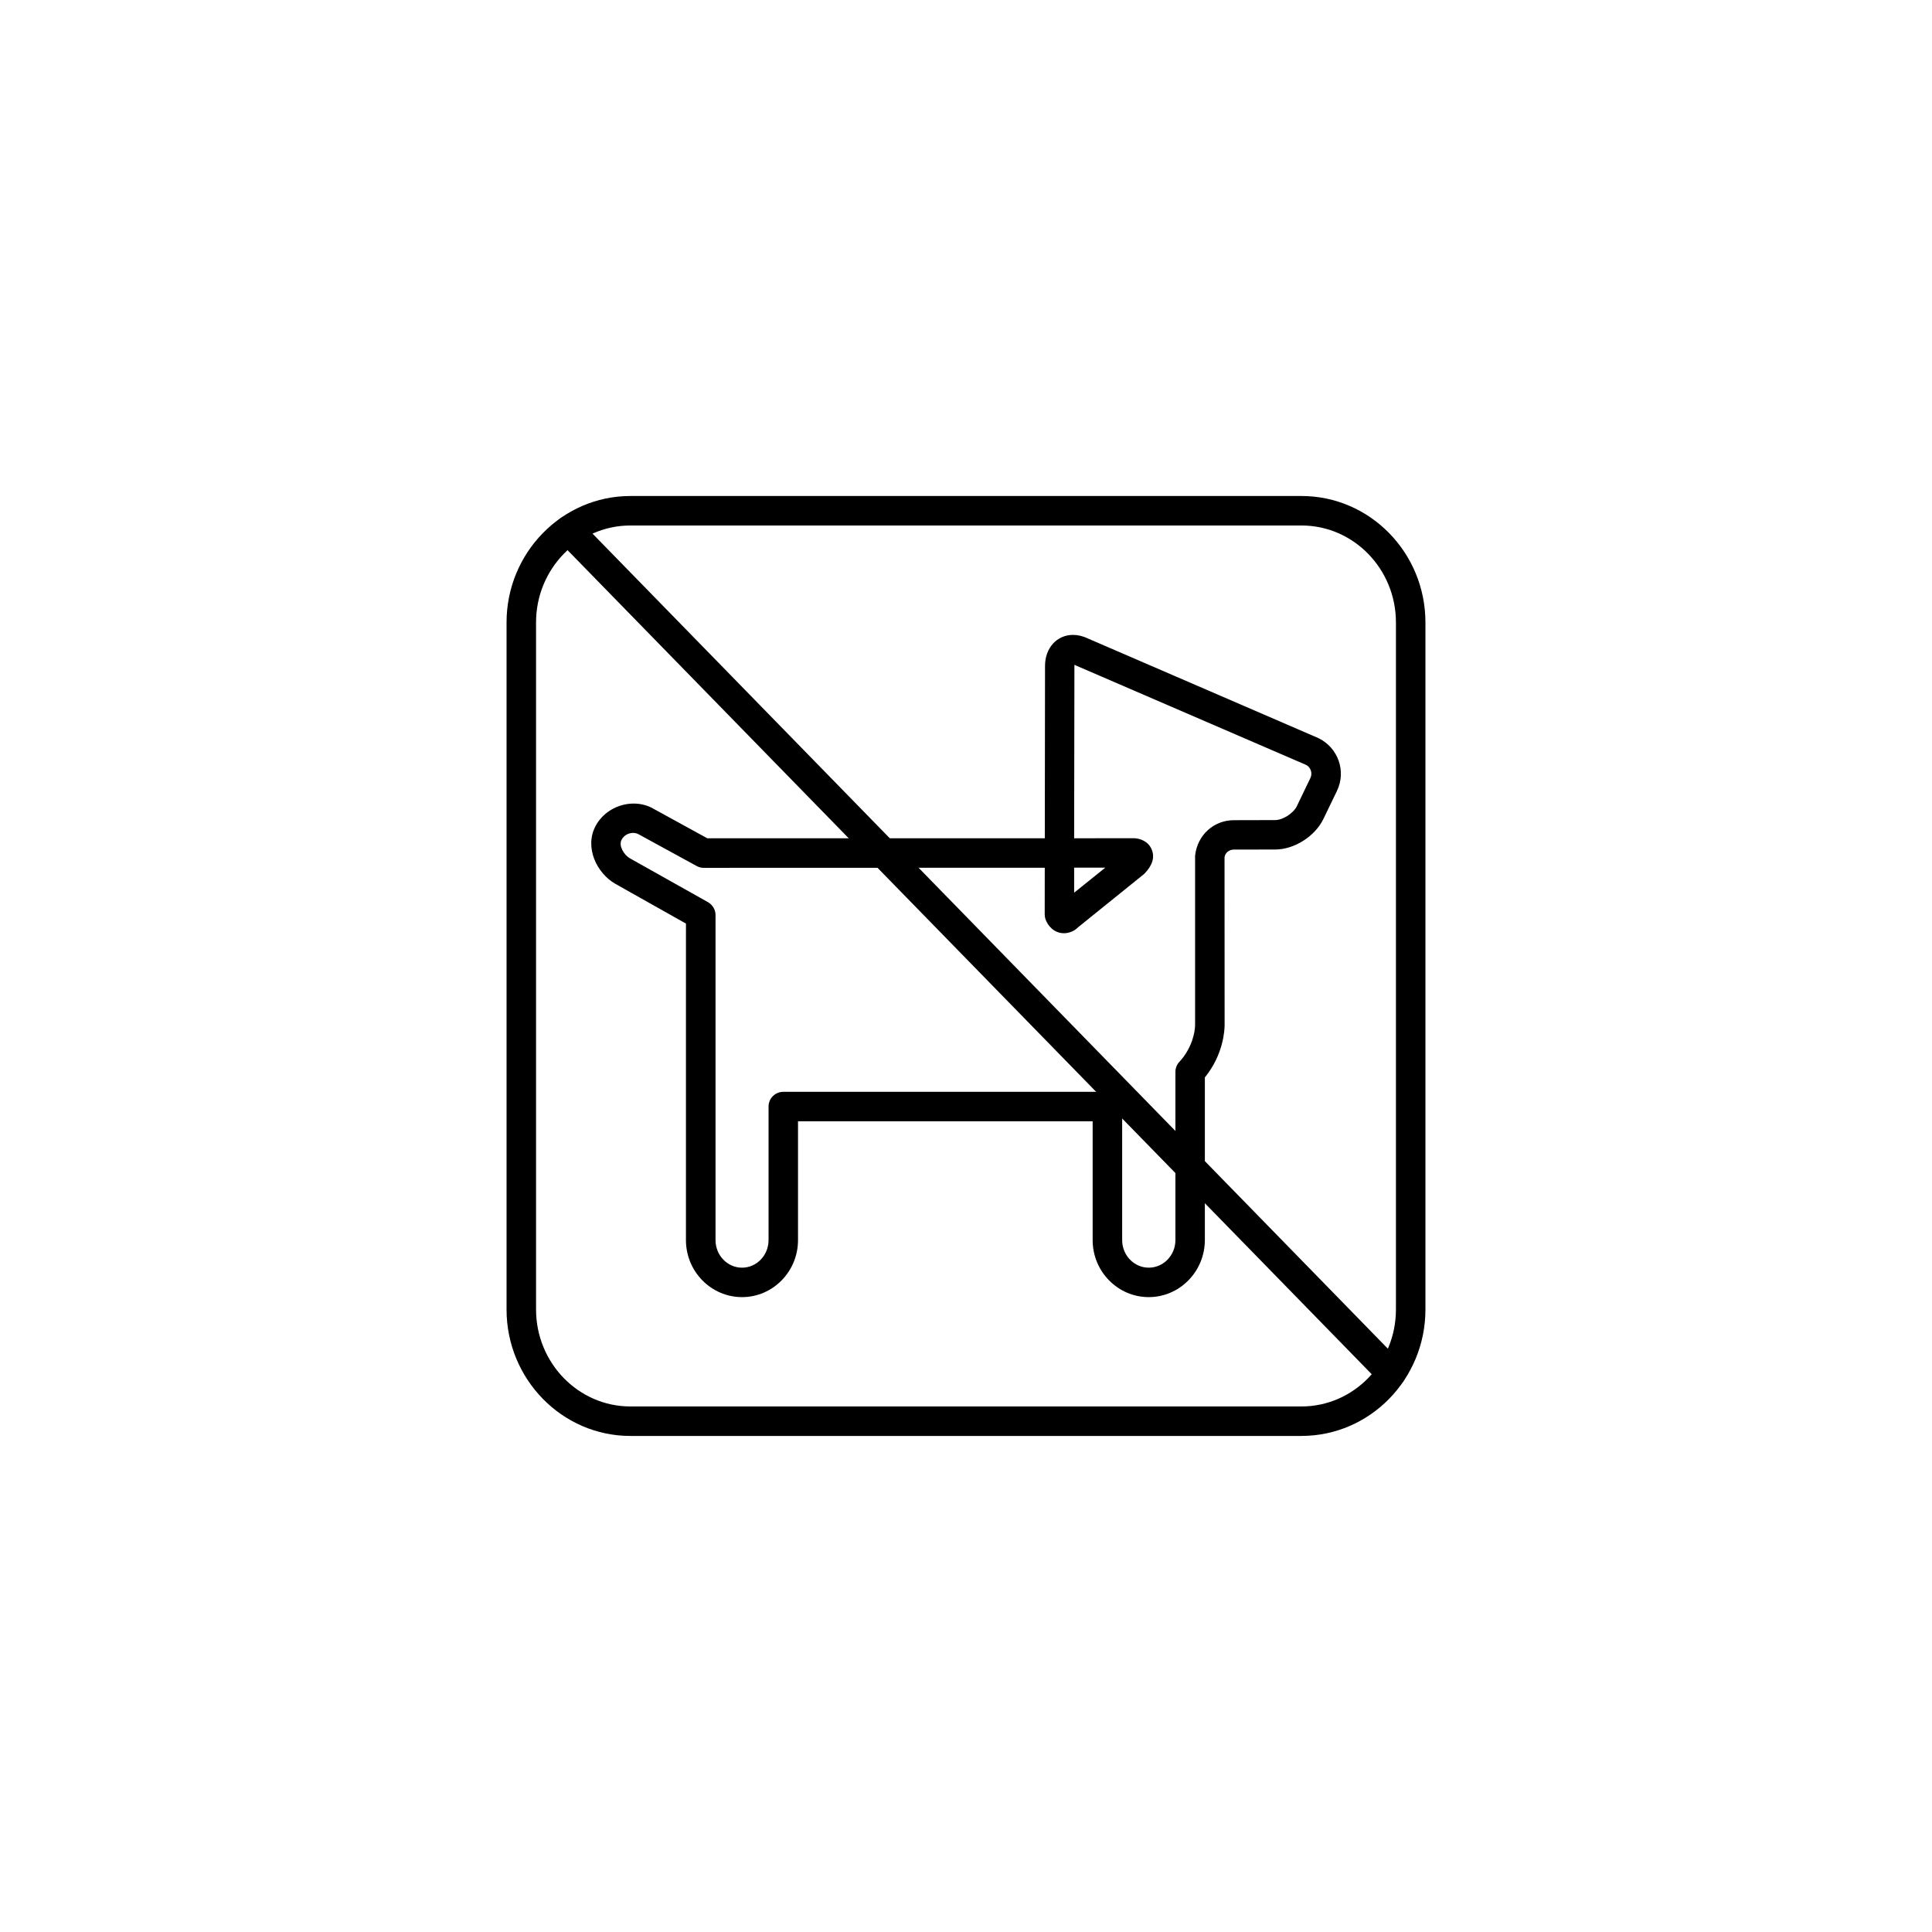
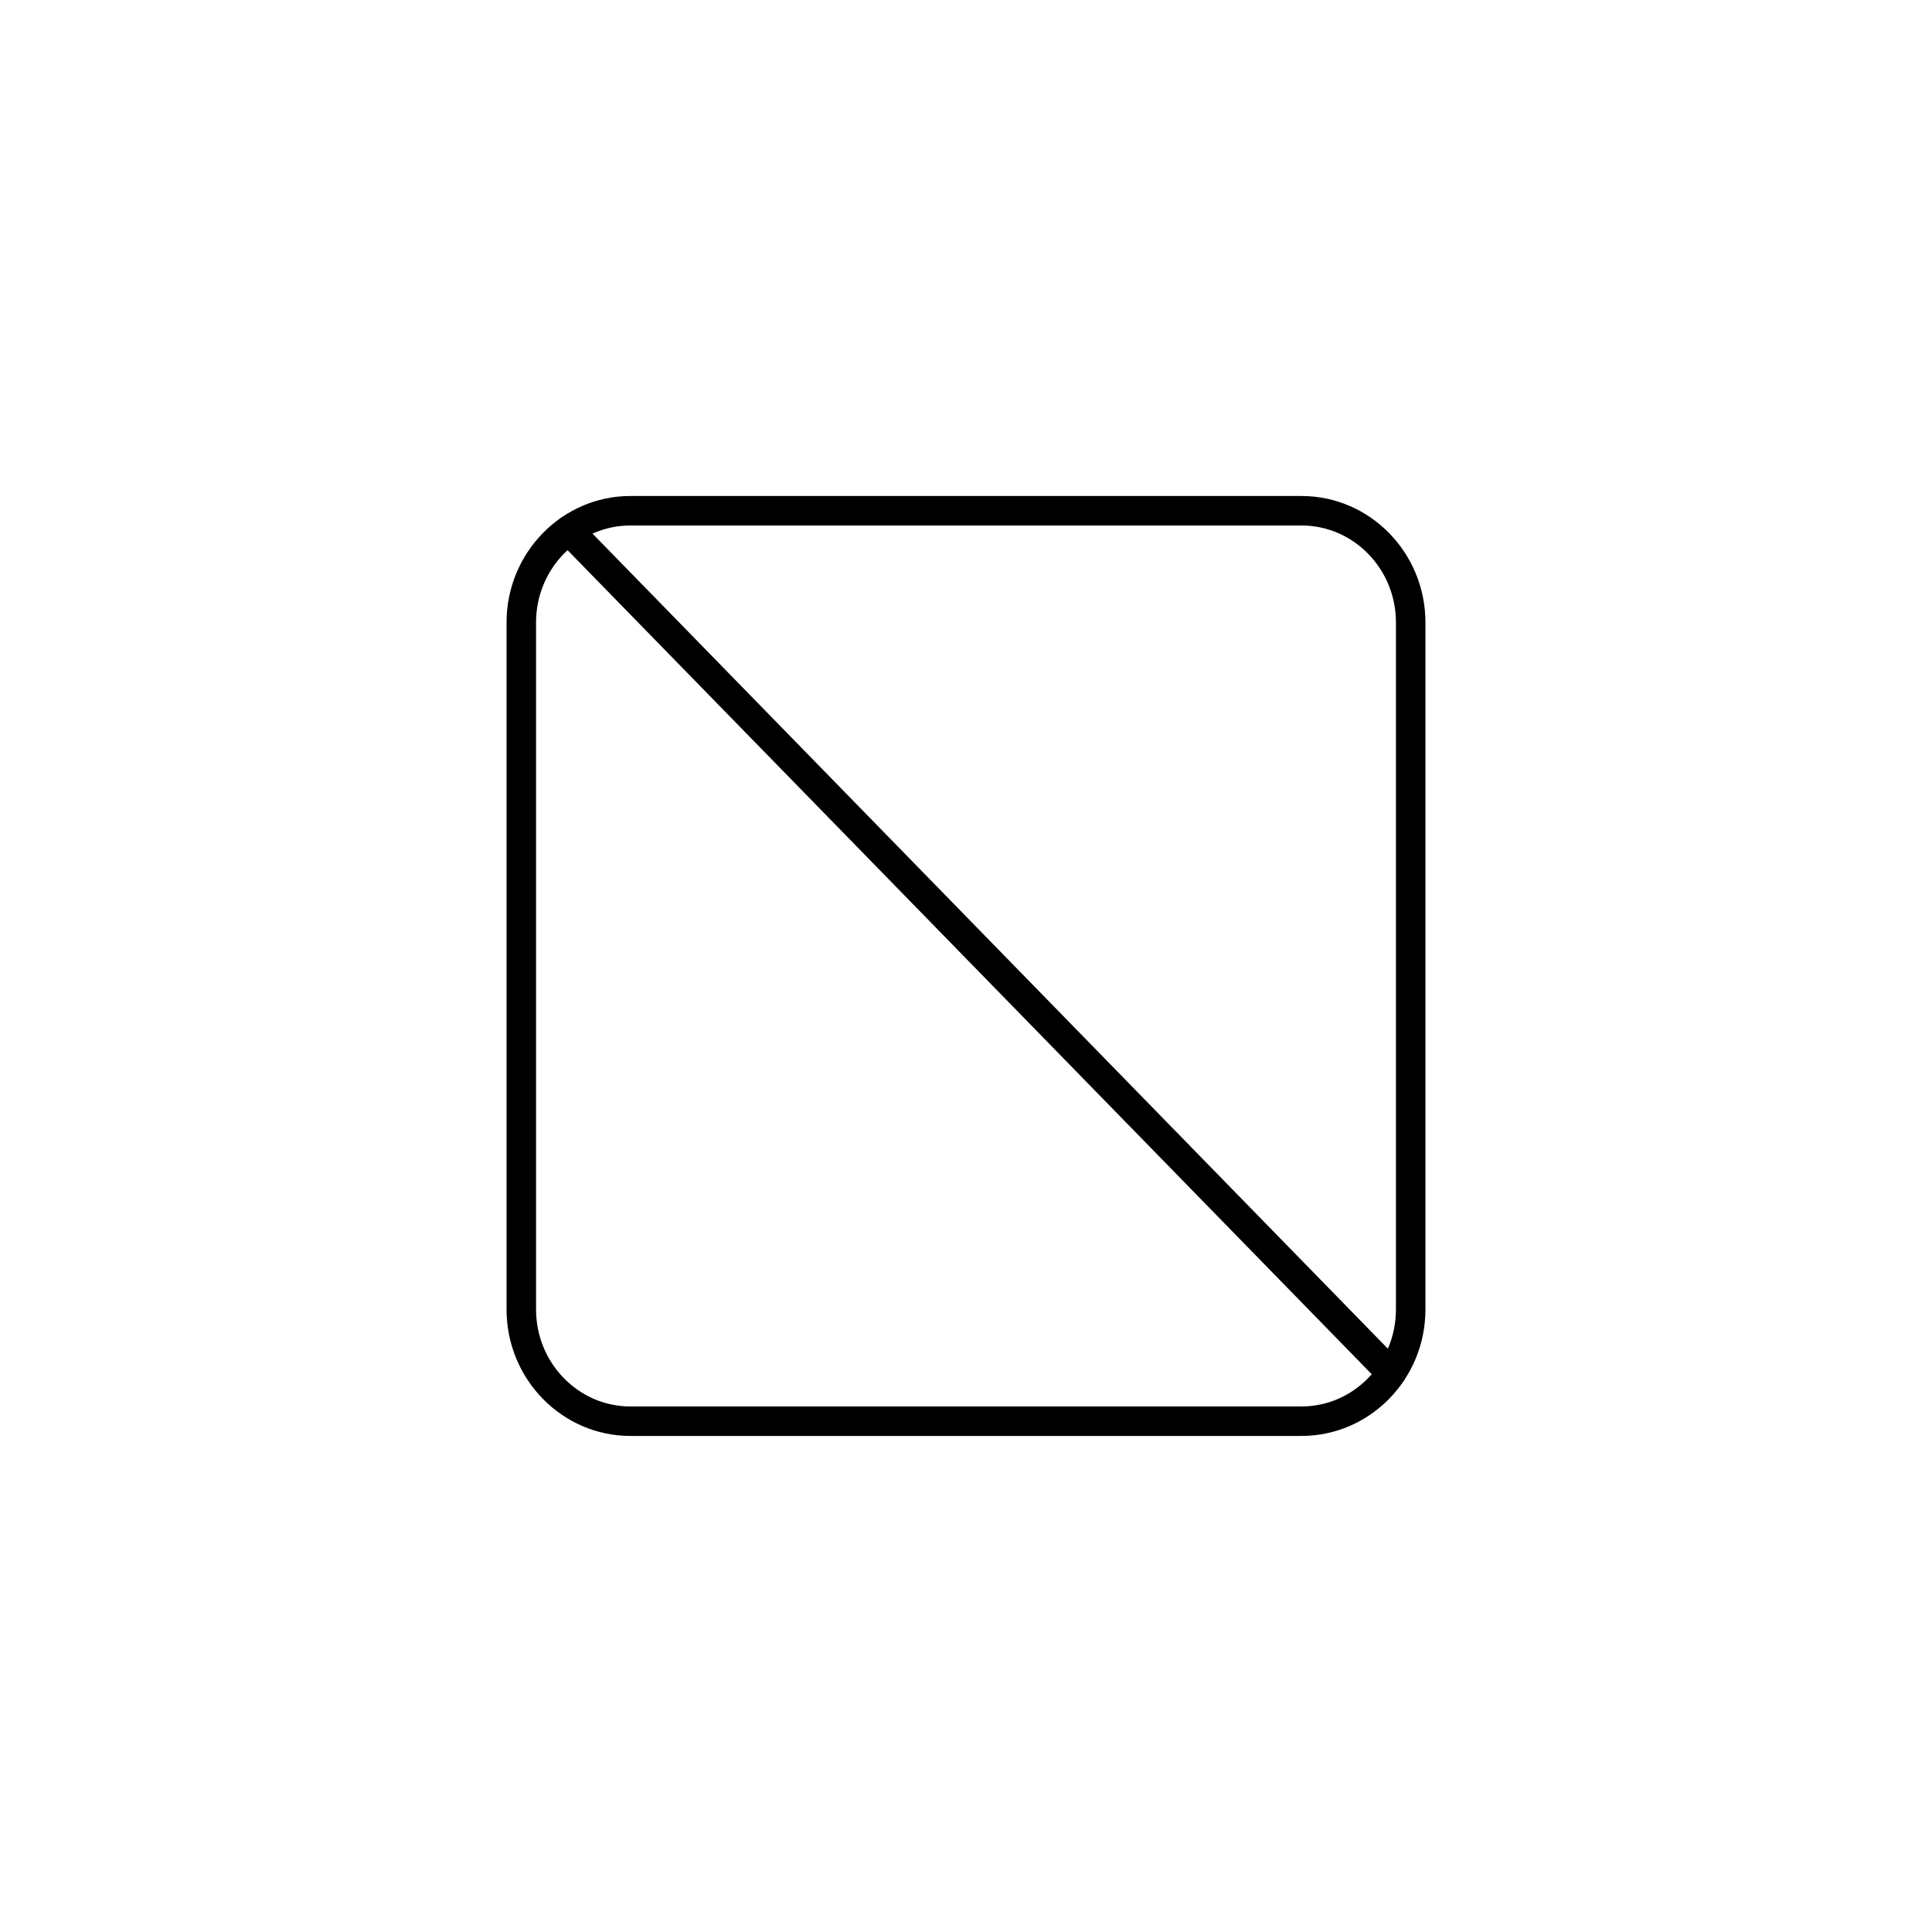
<svg xmlns="http://www.w3.org/2000/svg" fill="#000000" width="800px" height="800px" version="1.1" viewBox="144 144 512 512">
  <g>
    <path d="m512.65 511.79c-1 0-2.035-0.395-2.769-1.188l-217.92-223.31c-1.516-1.551-1.492-4.012 0.059-5.527 1.551-1.492 4.027-1.473 5.512 0.074l217.91 223.31c1.508 1.551 1.492 4.012-0.059 5.519-0.758 0.746-1.75 1.121-2.727 1.121z" />
    <path d="m488.91 524.54h-177.86c-18.078 0-32.809-15.035-32.809-33.516v-182.07c0-18.465 14.734-33.508 32.809-33.508h177.86c18.129 0 32.844 15.035 32.844 33.508v182.07c0.004 18.473-14.715 33.512-32.844 33.512zm-177.86-241.28c-13.781 0-24.992 11.523-24.992 25.695v182.07c0 14.156 11.211 25.699 24.992 25.699h177.86c13.816 0 25.027-11.547 25.027-25.699v-182.07c0-14.168-11.211-25.695-25.027-25.695z" />
-     <path d="m448.43 487.75c-8.188 0-14.867-6.773-14.867-15.113v-31.492h-78.082v31.492c0 8.34-6.656 15.113-14.832 15.113-8.188 0-14.867-6.773-14.867-15.113l0.004-83.879-18.75-10.555c-4.894-2.82-8.152-9.586-5.262-15.188 1.887-3.68 5.887-6.062 10.145-6.062 1.922 0 3.731 0.48 5.258 1.375l14.277 7.832 89.43-0.008 0.059-45.672c0-4.75 3.117-8.227 7.438-8.227 1.305 0 2.66 0.336 3.984 0.977l61.008 26.367c5.297 2.57 7.438 8.828 4.922 14.023l-3.574 7.402c-2.234 4.625-7.727 8.109-12.781 8.109l-10.957 0.016c-1.27 0-2.34 0.895-2.469 2.039l0.02 44.418c0 1.289-0.258 7.809-5.234 13.926v43.094c-0.016 8.352-6.695 15.125-14.867 15.125zm-96.859-54.406h85.902c2.156 0 3.91 1.734 3.91 3.902v35.387c0 4.035 3.16 7.312 7.047 7.312 3.894 0 7.066-3.277 7.066-7.312v-44.547c0-0.984 0.348-1.938 1.027-2.66 3.32-3.57 4.188-7.84 4.188-9.812v-44.855c0.613-5.543 5.004-9.383 10.254-9.402l10.957-0.027c2.035 0 4.832-1.793 5.754-3.688l3.574-7.422c0.648-1.32 0.109-2.902-1.137-3.519l-61.047-26.363c-0.109-0.074-0.219-0.133-0.293-0.168-0.043 0.09-0.043 0.195-0.043 0.312l-0.074 45.672 15.844-0.02c1.695 0.051 3.84 0.848 4.719 3.008 0.852 2.062 0.188 4.234-1.996 6.457l-17.496 14.117c-1.223 1.27-2.769 1.598-3.781 1.598-2.543 0-4.277-1.91-4.91-3.781-0.109-0.402-0.18-0.793-0.18-1.215l0.016-12.359-90.402 0.027c-0.668 0-1.305-0.176-1.879-0.5l-15.289-8.355c-1.422-0.84-3.672-0.355-4.598 1.465-0.824 1.602 0.723 4 2.18 4.84l20.723 11.641c1.223 0.699 2.012 1.996 2.012 3.379v86.18c0 4.035 3.141 7.312 7.027 7.312 3.875 0 7.027-3.277 7.027-7.312v-35.387c0-1.035 0.41-2.047 1.145-2.762 0.727-0.73 1.719-1.141 2.754-1.141zm77.09-59.402v6.629l8.246-6.629z" />
  </g>
</svg>